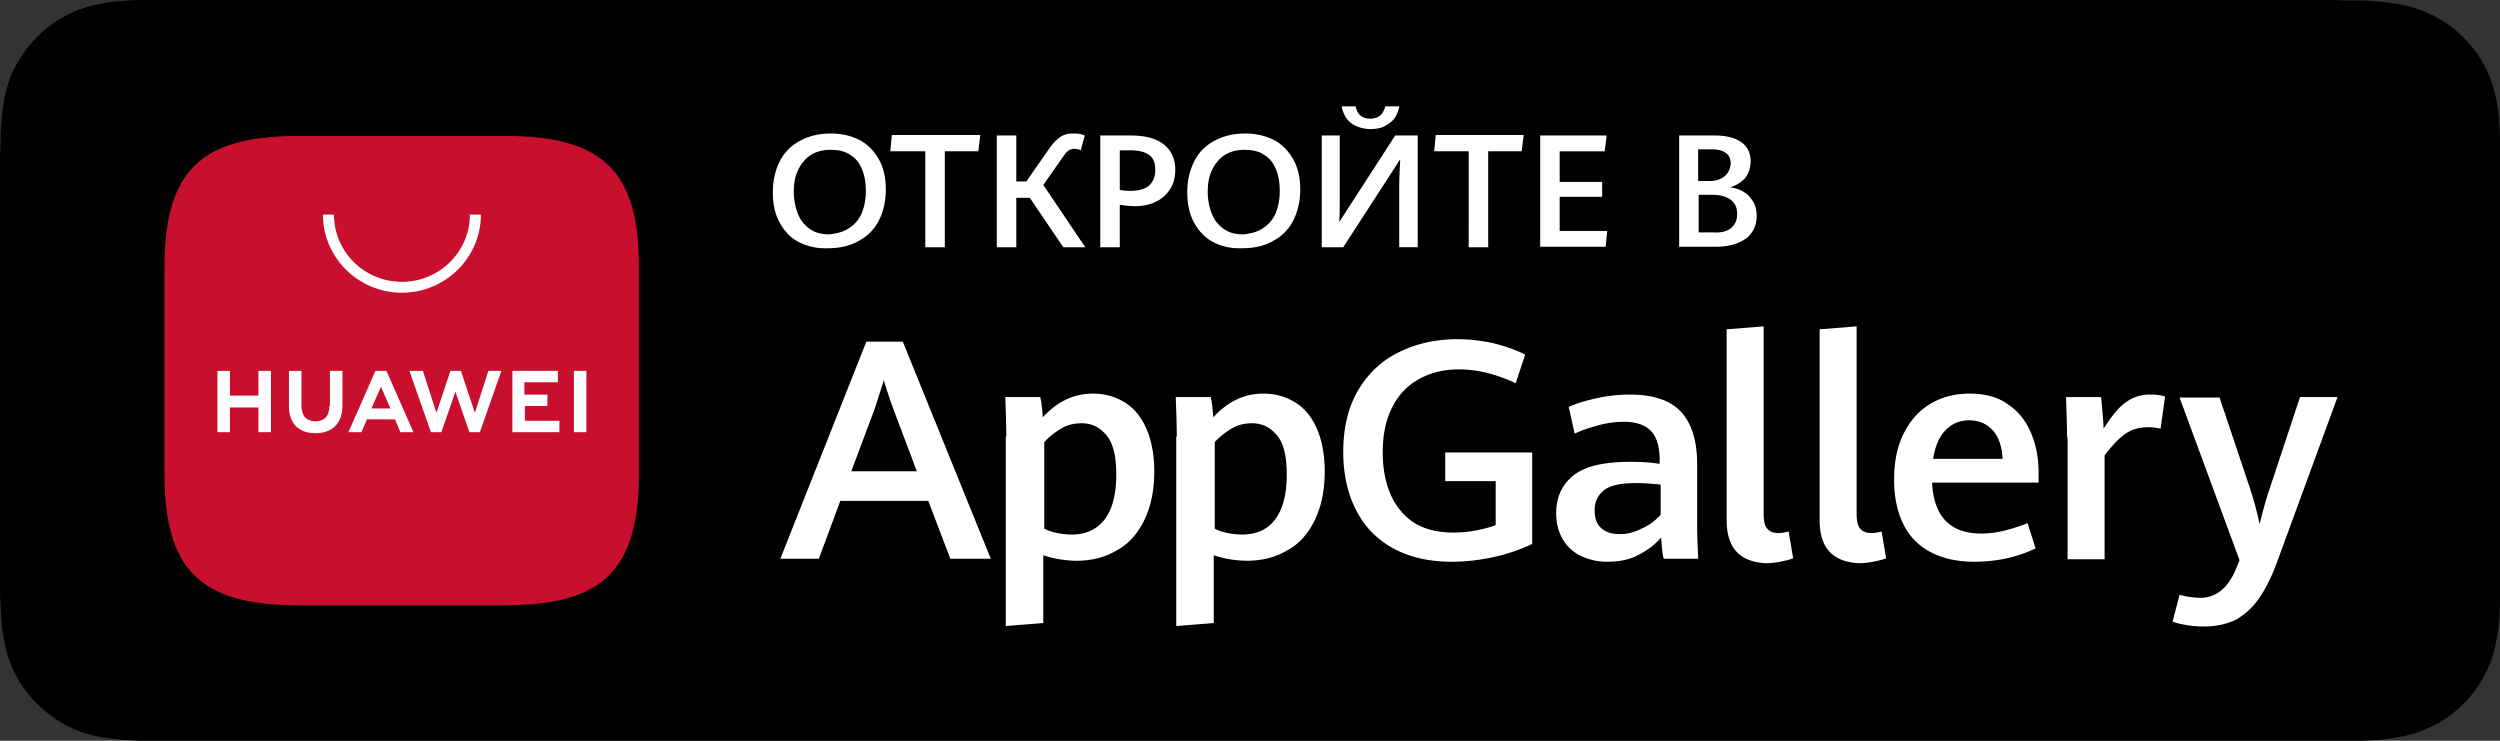
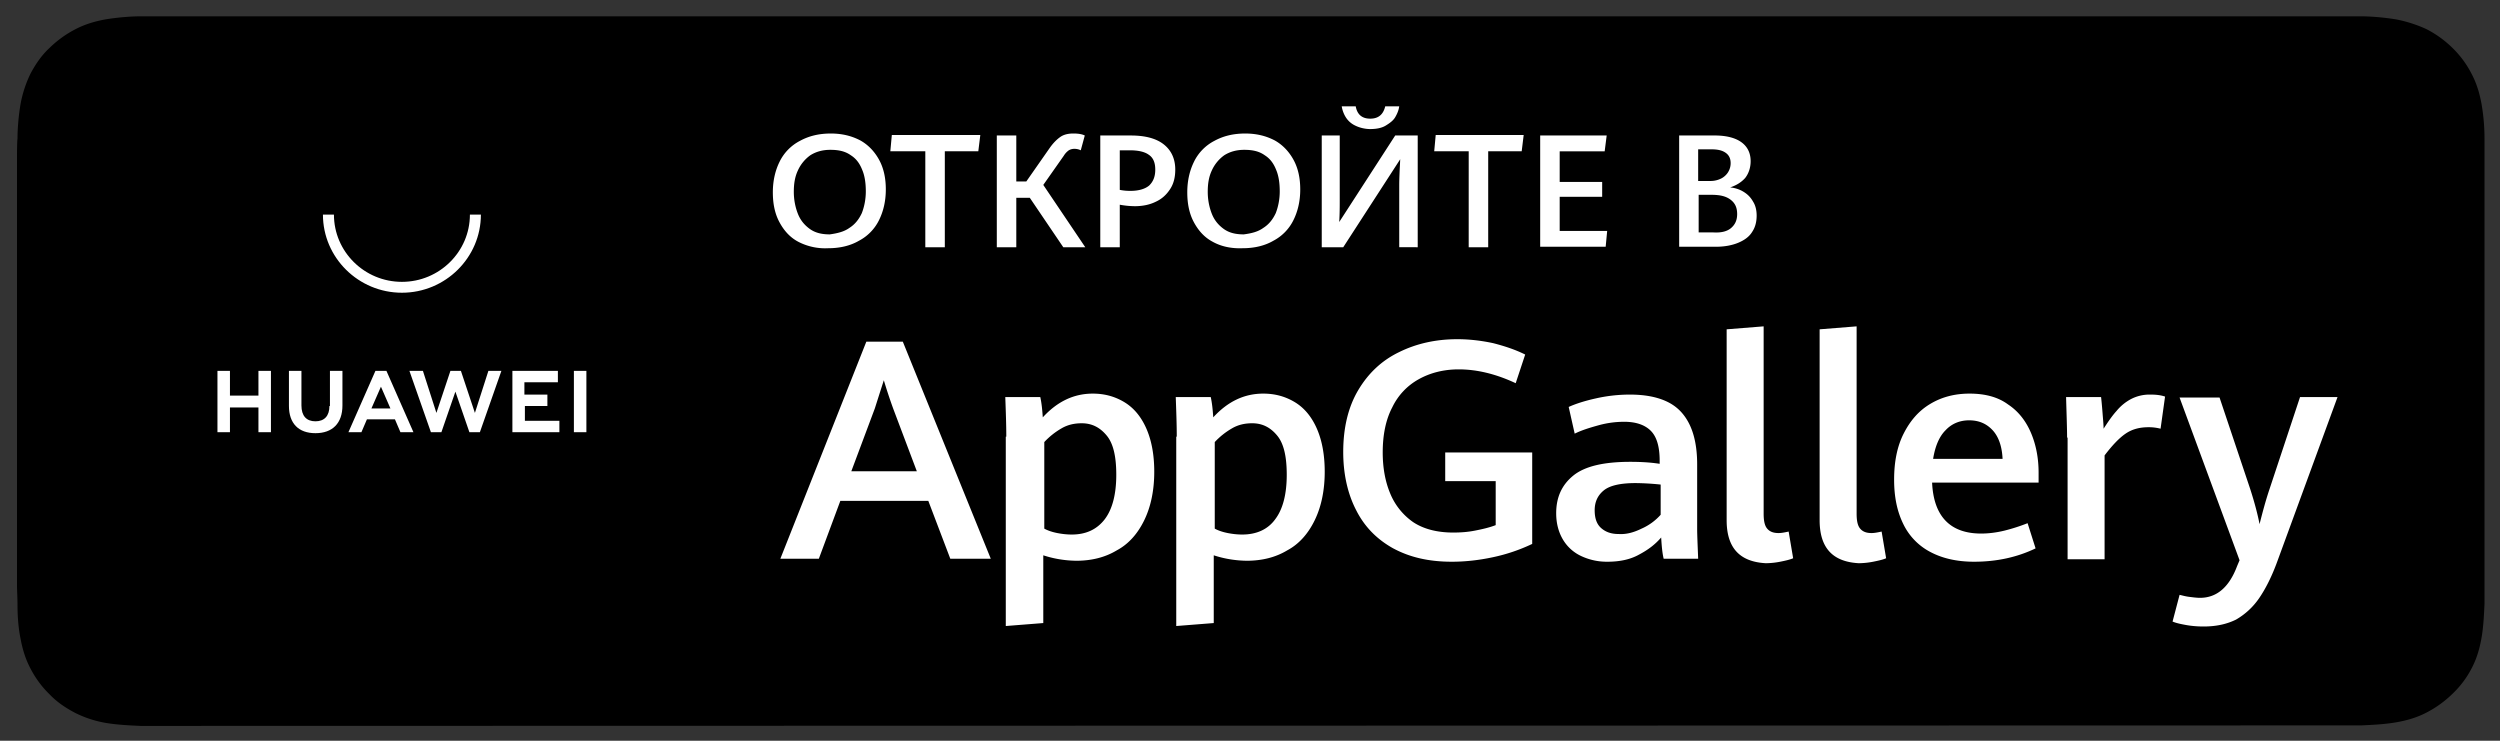
<svg xmlns="http://www.w3.org/2000/svg" width="162" height="48" viewBox="0 0 162 48" fill="none">
  <rect x="0" y="0" width="162" height="48" fill="#333333" stroke="none" />
-   <path d="M150.565 0H9.038c-.81.032-1.62.064-2.397.224a7.8 7.8 0 0 0-2.268.737 7.5 7.5 0 0 0-1.943 1.41 8.3 8.3 0 0 0-1.426 1.923A7.3 7.3 0 0 0 .26 6.537c-.13.8-.194 1.57-.227 2.37 0 .353 0 .738-.032 1.09v28.006c0 .352 0 .737.032 1.09.033.8.065 1.601.227 2.37a7.6 7.6 0 0 0 .745 2.243A7.4 7.4 0 0 0 2.43 45.63a8.3 8.3 0 0 0 1.943 1.41c.745.384 1.49.608 2.268.737.81.128 1.62.192 2.397.224h143.924c.81-.032 1.62-.064 2.397-.224.81-.129 1.555-.385 2.3-.737a7.5 7.5 0 0 0 1.944-1.41c.583-.545 1.036-1.218 1.425-1.923a8 8 0 0 0 .745-2.243c.162-.8.195-1.57.227-2.37V8.938c-.032-.8-.065-1.601-.227-2.37a7.6 7.6 0 0 0-.745-2.243 7.4 7.4 0 0 0-1.425-1.923c-.551-.577-1.231-1.025-1.944-1.41-.745-.352-1.49-.608-2.3-.737a20 20 0 0 0-2.397-.224h-1.101C151.44 0 151.019 0 150.565 0" fill="#000" />
  <path d="M10.172 47.039h-1.07c-.68-.032-1.457-.064-2.234-.192a7.1 7.1 0 0 1-1.976-.641c-.616-.32-1.199-.705-1.685-1.218a6.4 6.4 0 0 1-1.23-1.666c-.325-.609-.52-1.25-.649-1.955-.162-.8-.194-1.602-.194-2.21 0-.257-.032-1.09-.032-1.09V10.03s0-.834.032-1.058c0-.609.065-1.442.194-2.21a7.6 7.6 0 0 1 .648-1.987c.324-.61.713-1.186 1.231-1.667a7 7 0 0 1 1.685-1.217c.615-.32 1.263-.513 1.976-.641.81-.128 1.62-.192 2.235-.192h143.892c.615 0 1.425.064 2.235.192a8.6 8.6 0 0 1 2.008.64 6.9 6.9 0 0 1 1.685 1.218 6.4 6.4 0 0 1 1.231 1.667c.324.608.518 1.25.648 1.954.129.737.194 1.506.194 2.243v30.153c-.032.704-.065 1.473-.194 2.21-.13.737-.324 1.378-.648 1.987a6.2 6.2 0 0 1-1.231 1.634 7 7 0 0 1-1.685 1.218c-.615.32-1.263.513-2.008.64-.778.129-1.555.16-2.235.193h-2.365z" fill="#000" />
  <path d="M60.155 32.458h-5.702l-1.393 3.75h-2.494l5.572-14.067h2.365l5.7 14.066H61.58zm-4.989-1.922h4.244l-1.523-4.038a32 32 0 0 1-.615-1.858q-.293.914-.583 1.826zm10.042-2.242c0-.77-.032-1.635-.065-2.564h2.268c.097.449.13.865.162 1.314.94-1.026 2.008-1.538 3.24-1.538.712 0 1.36.16 1.975.512.616.353 1.102.898 1.458 1.667s.55 1.73.55 2.884c0 1.217-.226 2.275-.647 3.14s-1.005 1.538-1.782 1.954q-1.118.673-2.624.673a7.1 7.1 0 0 1-2.138-.352v4.39l-2.43.192V28.294zm6.382 5.35c.486-.64.745-1.601.745-2.883 0-1.186-.195-2.019-.616-2.531-.421-.513-.94-.802-1.62-.802-.485 0-.907.097-1.295.32a4.8 4.8 0 0 0-1.134.898v5.608c.227.128.518.224.842.288s.648.096.94.096c.907 0 1.62-.32 2.138-.993m4.664-5.351c0-.77-.032-1.635-.065-2.564h2.268c.097.449.13.865.162 1.314.94-1.026 2.008-1.538 3.24-1.538.712 0 1.36.16 1.975.512.616.353 1.102.898 1.458 1.667s.55 1.73.55 2.884c0 1.217-.226 2.275-.647 3.14s-1.004 1.538-1.782 1.954q-1.118.673-2.624.673a7.1 7.1 0 0 1-2.138-.352v4.39l-2.43.192V28.294zm6.382 5.35c.486-.64.745-1.601.745-2.883 0-1.186-.195-2.019-.616-2.531-.42-.513-.94-.802-1.62-.802-.485 0-.906.097-1.295.32a4.8 4.8 0 0 0-1.134.898v5.608c.227.128.518.224.842.288s.648.096.94.096c.907 0 1.652-.32 2.138-.993m7.644 1.89c-1.036-.577-1.846-1.378-2.397-2.468-.55-1.057-.842-2.339-.842-3.78 0-1.57.324-2.917.972-4.006s1.522-1.923 2.656-2.467c1.102-.545 2.365-.834 3.758-.834.81 0 1.587.097 2.332.257.745.192 1.426.416 2.073.737l-.615 1.858c-1.296-.608-2.527-.897-3.693-.897-.972 0-1.846.224-2.591.64a4.1 4.1 0 0 0-1.717 1.827c-.421.801-.616 1.795-.616 2.916 0 .994.162 1.89.486 2.66a4.2 4.2 0 0 0 1.49 1.858c.68.449 1.555.673 2.592.673.486 0 .94-.032 1.425-.128s.907-.192 1.328-.352v-2.852H93.65v-1.859h5.637v5.928c-.81.385-1.652.673-2.56.865-.906.193-1.78.289-2.655.289-1.49 0-2.721-.289-3.79-.865m17.524.673c-.098-.417-.13-.866-.162-1.378-.389.448-.843.8-1.458 1.121-.583.32-1.263.449-2.041.449a3.9 3.9 0 0 1-1.652-.353 2.7 2.7 0 0 1-1.199-1.057c-.291-.48-.453-1.058-.453-1.73 0-1.026.356-1.827 1.101-2.436s1.976-.897 3.693-.897c.648 0 1.296.032 1.911.128v-.192c0-.93-.194-1.57-.583-1.954-.388-.385-.971-.577-1.716-.577a6.2 6.2 0 0 0-1.653.224c-.583.16-1.101.32-1.554.545l-.389-1.73c.421-.193 1.004-.385 1.717-.545a10 10 0 0 1 2.235-.257c.907 0 1.684.129 2.332.417s1.134.737 1.49 1.41.551 1.57.551 2.691v4.166c0 .449.032 1.09.065 1.955zm-1.426-1.955a3.6 3.6 0 0 0 1.231-.897V31.4a17 17 0 0 0-1.619-.096c-1.005 0-1.685.16-2.074.48-.388.321-.583.738-.583 1.282 0 .513.13.898.421 1.154.292.256.648.384 1.134.384.486.032.972-.096 1.49-.352m5.507-.544V21.34l2.397-.192v12.144c0 .448.065.769.227.96.162.193.389.29.745.29.162 0 .356-.033.648-.097l.292 1.73c-.227.097-.519.16-.843.225a5 5 0 0 1-.939.096c-1.685-.096-2.527-.993-2.527-2.788m6.025 0V21.34l2.397-.192v12.144c0 .448.065.769.227.96.162.193.389.29.745.29.162 0 .357-.033.648-.097l.292 1.73c-.227.097-.519.16-.843.225a5 5 0 0 1-.939.096c-1.684-.096-2.527-.993-2.527-2.788m14.221-2.434h-6.932c.097 2.178 1.166 3.3 3.175 3.3.485 0 1.004-.064 1.522-.192a12 12 0 0 0 1.49-.48l.518 1.633q-1.797.865-3.984.865c-1.134 0-2.073-.224-2.851-.64a4 4 0 0 1-1.749-1.827c-.389-.801-.583-1.73-.583-2.852 0-1.153.194-2.147.616-2.98.421-.833.971-1.474 1.716-1.922.745-.449 1.588-.673 2.559-.673 1.005 0 1.847.224 2.495.705.68.448 1.166 1.09 1.49 1.858.324.77.486 1.634.486 2.564v.64zm-2.365-1.507c-.032-.833-.259-1.473-.647-1.89-.389-.416-.875-.64-1.523-.64-.615 0-1.134.224-1.522.64-.422.417-.681 1.057-.81 1.858h4.502zm4.179-1.41c0-.577-.032-1.442-.065-2.627h2.268q.049.432.097 1.057c.032.416.065.737.065.993.291-.448.551-.833.842-1.153a3.1 3.1 0 0 1 .94-.77 2.6 2.6 0 0 1 1.23-.288c.389 0 .681.032.972.129l-.291 2.082a3 3 0 0 0-.778-.096c-.583 0-1.069.128-1.49.417-.421.288-.874.769-1.36 1.41v6.729h-2.397v-7.883zm7.71 12.144c-.357-.064-.648-.128-.875-.224l.454-1.73c.162.032.356.096.615.128s.486.064.713.064c1.069 0 1.879-.673 2.397-2.05l.162-.385-3.887-10.542h2.591l1.976 5.895c.324.994.518 1.795.616 2.308.194-.77.388-1.507.647-2.276l1.976-5.96h2.43l-3.887 10.607c-.357.993-.778 1.826-1.199 2.435a4.6 4.6 0 0 1-1.49 1.378c-.583.288-1.263.448-2.105.448-.389 0-.778-.032-1.134-.096M51.733 15.669c-.551-.289-.94-.737-1.231-1.282s-.422-1.186-.422-1.923c0-.769.162-1.441.454-2.018a3 3 0 0 1 1.296-1.314c.583-.32 1.23-.48 2.008-.48.745 0 1.36.16 1.911.448.519.288.94.737 1.231 1.282.292.544.421 1.185.421 1.89 0 .77-.162 1.442-.453 2.019a3 3 0 0 1-1.296 1.314c-.55.32-1.23.48-1.976.48a3.8 3.8 0 0 1-1.944-.416m3.304-.898c.356-.224.615-.544.81-.96.161-.417.259-.898.259-1.41 0-.513-.065-.994-.227-1.378-.162-.417-.389-.737-.745-.962-.357-.256-.778-.352-1.328-.352-.519 0-.94.128-1.296.352a2.46 2.46 0 0 0-.81.994c-.194.416-.26.865-.26 1.377 0 .513.098.994.26 1.41.162.417.421.737.777.994.357.256.778.352 1.296.352.454-.064.907-.16 1.264-.417m4.924-4.967h-2.267l.097-1.057h5.734l-.13 1.057h-2.17v6.217H59.96zm10.366 6.217h-1.425l-2.17-3.204h-.875v3.204h-1.263V8.78h1.263v2.98h.648l1.522-2.18c.227-.32.454-.544.68-.704s.519-.225.843-.225c.291 0 .55.032.745.129l-.26.96a.9.9 0 0 0-.388-.095.7.7 0 0 0-.389.096 1.2 1.2 0 0 0-.324.352l-1.328 1.89zm.972-7.241h1.976q1.41 0 2.138.576c.486.385.745.93.745 1.634 0 .48-.097.897-.324 1.25-.227.352-.518.64-.94.833q-.582.288-1.36.288a5.5 5.5 0 0 1-.972-.096v2.756h-1.263zm3.175 3.236c.259-.257.388-.577.388-1.026 0-.448-.13-.769-.42-.961-.26-.192-.681-.288-1.2-.288h-.68v2.563c.324.064.551.064.713.064.518 0 .94-.128 1.199-.352m4.114 3.653c-.55-.289-.94-.737-1.231-1.282s-.421-1.186-.421-1.923c0-.769.162-1.441.453-2.018a3 3 0 0 1 1.296-1.314c.583-.32 1.23-.48 2.008-.48.745 0 1.36.16 1.912.448.518.288.939.737 1.23 1.282.292.544.422 1.185.422 1.89 0 .77-.162 1.442-.454 2.019a3 3 0 0 1-1.296 1.314c-.55.32-1.23.48-1.976.48-.777.032-1.425-.128-1.943-.416m3.272-.898c.356-.224.615-.544.81-.96.161-.417.258-.898.258-1.41 0-.513-.064-.994-.226-1.378-.162-.417-.389-.737-.745-.962-.357-.256-.778-.352-1.328-.352-.519 0-.94.128-1.296.352a2.46 2.46 0 0 0-.81.994c-.194.416-.26.865-.26 1.377 0 .513.098.994.26 1.41.162.417.421.737.777.994.357.256.778.352 1.296.352.486-.064.907-.16 1.264-.417m8.811 1.249v-3.972c0-.513.032-1.09.064-1.73l-3.692 5.703h-1.393V8.779h1.166v4.134c0 .448 0 .929-.033 1.474l3.628-5.608h1.458v7.242zm-2.851-7.882a1.45 1.45 0 0 1-.615-.544 1.9 1.9 0 0 1-.26-.705h.907c.097.544.421.8.94.8s.842-.256.972-.8h.907c-.033.256-.13.48-.26.705s-.356.384-.615.544c-.26.16-.615.225-1.004.225-.357 0-.713-.096-.972-.225m7.386 1.666h-2.268l.097-1.057h5.701l-.129 1.057h-2.17v6.217h-1.264V9.804zm4.599-1.024h4.309l-.13 1.025h-2.915v1.986h2.753v.962h-2.753v2.21h3.077l-.097 1.026h-4.244zm13.185 3.652c.259.16.453.353.615.641.162.256.227.577.227.897q0 .626-.292 1.058c-.194.32-.518.544-.907.705-.388.16-.874.256-1.425.256h-2.397v-7.21h2.3c.777 0 1.36.16 1.749.449.389.288.583.705.583 1.217 0 .417-.129.802-.356 1.09-.259.288-.583.48-.972.609q.486.048.875.288m-2.916-.705h.778c.259 0 .486-.064.68-.16s.356-.256.453-.417a1.1 1.1 0 0 0 .162-.576c0-.289-.097-.513-.324-.673-.226-.16-.518-.225-.939-.225h-.842v2.051zm2.106 3.044c.259-.224.389-.512.389-.897 0-.417-.13-.705-.422-.93-.291-.224-.68-.32-1.231-.32h-.842v2.436h.94q.777.048 1.166-.289" fill="#fff" />
-   <path fill-rule="evenodd" clip-rule="evenodd" d="M32.75 8.812H19.306c-6.349 0-8.649 2.307-8.649 8.555v13.298c0 6.28 2.333 8.555 8.65 8.555H32.75c6.349 0 8.649-2.307 8.649-8.555V17.367c.032-6.248-2.3-8.555-8.65-8.555" fill="#C8102E" />
  <path d="M16.747 24.032h.81v3.974h-.81v-1.603h-1.846v1.603h-.81v-3.974h.81v1.602h1.846zm4.6 2.275c0 .641-.324.994-.907.994s-.907-.353-.907-1.026v-2.243h-.81v2.275c0 1.122.616 1.763 1.717 1.763 1.102 0 1.75-.641 1.75-1.795v-2.243h-.81v2.275zm9.427.449-.907-2.724h-.68l-.908 2.724-.874-2.724h-.875l1.393 3.974h.68l.907-2.628.907 2.628h.68l1.394-3.974h-.843zm3.207-.449h1.49v-.737h-1.49v-.8h2.17v-.738h-2.948v3.974h3.045v-.738h-2.235v-.96zm3.207 1.699h.81v-3.974h-.81zm-13.411-.834-.357.834h-.842l1.75-3.974h.712l1.75 3.974h-.843l-.356-.834zm.291-.704H25.3l-.615-1.41zm1.976-7.499c-2.818 0-5.118-2.275-5.118-5.063h.713c0 2.403 1.976 4.358 4.405 4.358s4.406-1.954 4.406-4.358h.712c0 2.788-2.3 5.063-5.118 5.063" fill="#fff" />
</svg>